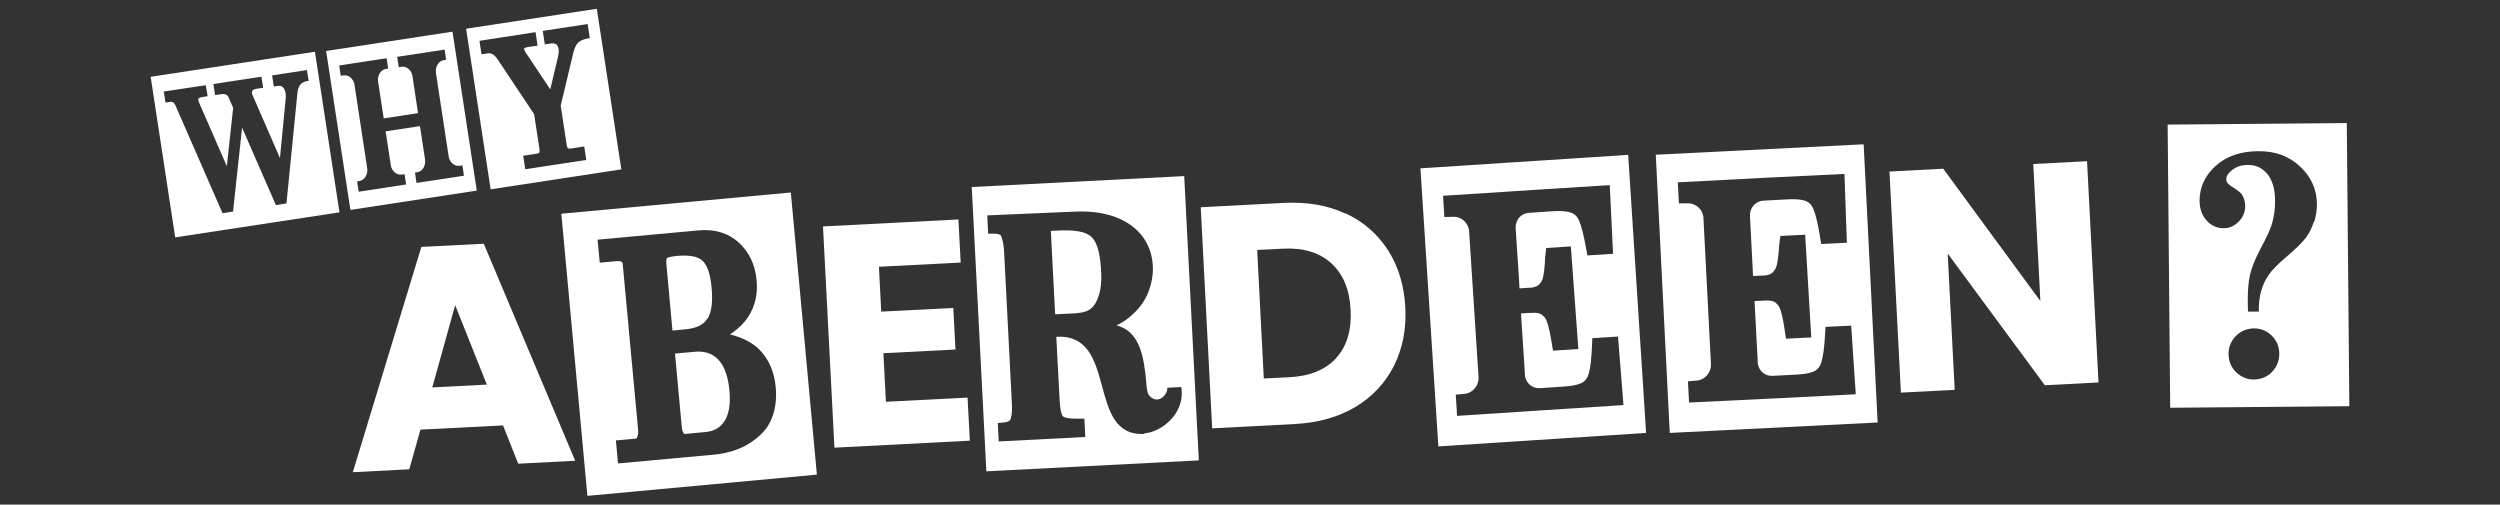
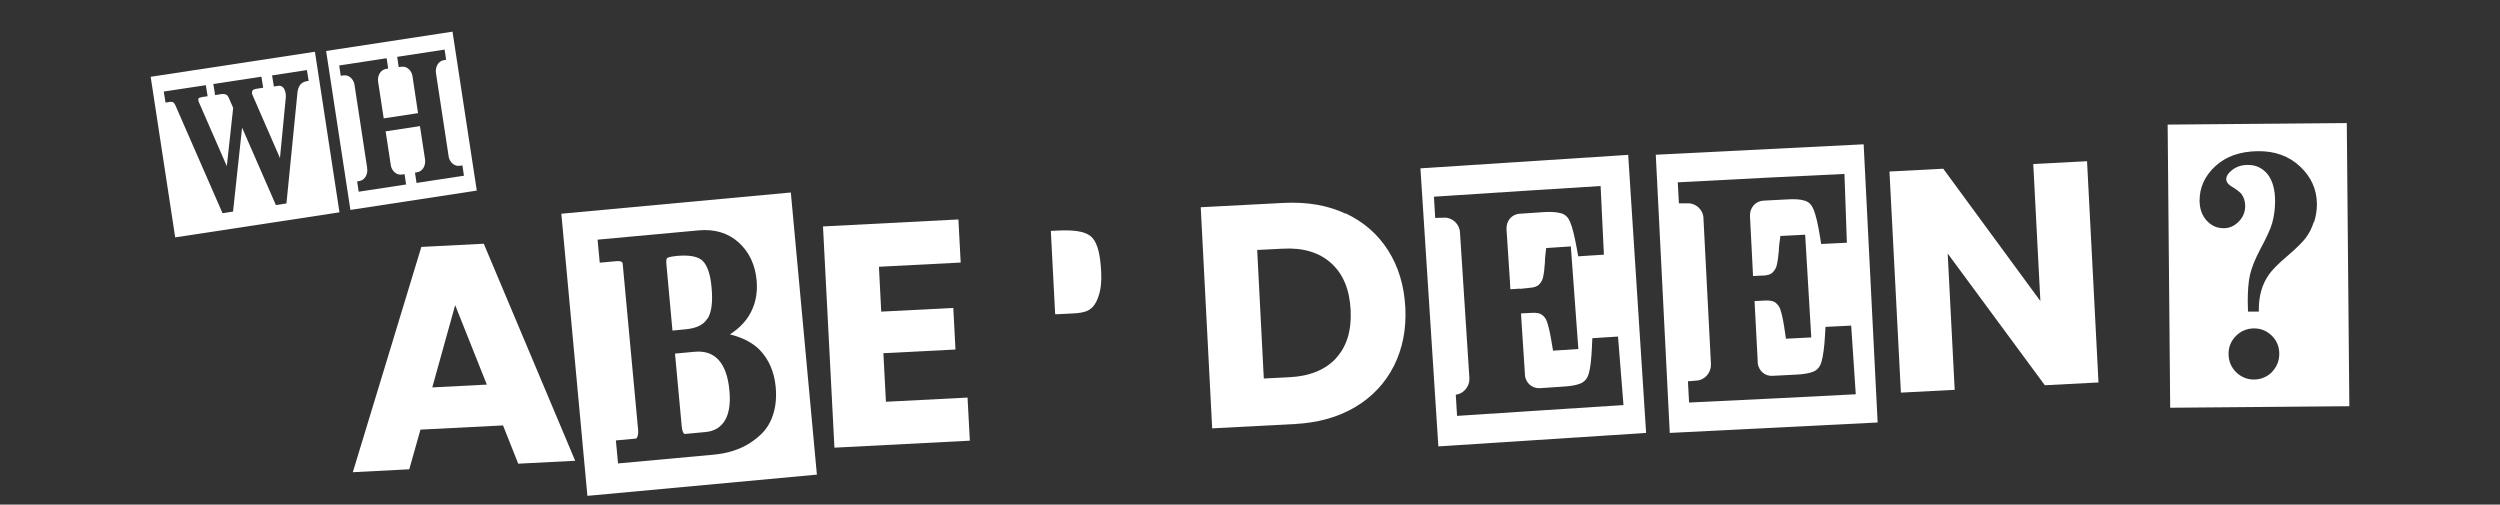
<svg xmlns="http://www.w3.org/2000/svg" id="Layer_1" data-name="Layer 1" viewBox="0 0 196.63 39.69">
  <rect x="0" y="0" width="196.63" height="39.69" fill="#333333" stroke="none" />
  <defs>
    <style>
      .cls-1 {
        fill: #fff;
        stroke-width: 0px;
      }
    </style>
  </defs>
  <path class="cls-1" d="m25.65,4.01l1.91,12.5,9.94-1.52-1.91-12.5-9.94,1.52Zm9.43.69l-.21.04h0c-.4.08-.65.53-.58,1.01l1.01,6.63c.11.42.46.71.83.66h.02s.22-.03.22-.03l.12.81-3.73.57-.12-.81.21-.04h0c.4-.08.65-.53.58-1.01l-.4-2.61-2.7.41.42,2.74c.11.42.46.71.83.66h.02s.22-.03.22-.03l.12.81-3.73.57-.12-.81.21-.04h0c.4-.08.65-.53.58-1.01l-1.01-6.63c-.11-.42-.46-.71-.83-.66h-.02s-.22.03-.22.03l-.12-.81,3.73-.57.12.81-.21.04h0c-.4.08-.65.53-.58,1.01l.44,2.87,2.7-.41-.45-2.99c-.11-.42-.46-.71-.83-.66h-.02s-.22.03-.22.03l-.12-.81,3.73-.57s.12.81.12.81Z" />
  <path class="cls-1" d="m11.85,6.04l1.93,12.63,12.92-1.97-1.93-12.63s-12.92,1.97-12.92,1.97Zm12.42.32l-.13.02c-.24.05-.42.14-.53.29-.12.16-.2.38-.22.67l-.86,8.66-.83.13-2.66-6.09-.71,6.6-.83.13-.04-.1-3.64-8.33c-.08-.19-.15-.26-.2-.29-.06-.04-.14-.05-.23-.04l-.37.06-.14-.87,3.31-.5.14.87-.42.06c-.21.04-.26.08-.28.09,0,0-.04.05-.03.15,0,.07.03.15.07.23l2.17,4.97.5-4.59-.34-.77c-.06-.14-.13-.23-.2-.26-.1-.05-.23-.07-.38-.05l-.5.08-.14-.87,3.78-.58.14.87-.45.07c-.28.04-.36.11-.38.14-.03.03-.06.09-.05.21,0,.04.02.09.04.15l2.16,4.96.45-4.66c.02-.15.02-.29,0-.41-.04-.23-.11-.4-.22-.5-.1-.09-.21-.13-.36-.11l-.35.05-.14-.87,2.74-.42.14.86h0Z" />
-   <path class="cls-1" d="m36.66,2.26l1.93,12.63,10.28-1.57-1.93-12.63s-10.28,1.57-10.28,1.57Zm9.71.74l-.21.04c-.3.06-.54.17-.7.33-.17.17-.28.44-.37.79l-.99,4.15.47,3.09c.02.12.05.21.1.25.05.05.15.04.23.03l1.05-.16.16,1.06-4.8.73-.16-1.06,1.04-.16c.12-.01.2-.05.22-.09.02-.03.04-.1.02-.28l-.42-2.74-2.83-4.25c-.2-.31-.35-.42-.44-.47-.13-.07-.28-.09-.47-.05l-.4.06-.16-1.06,4.41-.68.16,1.06-.77.11c-.21.04-.26.08-.26.08-.02.02-.02.03-.02.08,0,.08.05.17.12.28l1.93,2.89.61-2.58c.05-.23.07-.43.04-.6s-.09-.29-.18-.36c-.09-.07-.25-.1-.44-.07l-.46.07-.16-1.06,3.53-.54.16,1.06v.02Z" />
  <g>
    <path class="cls-1" d="m130.23,12.17l1.1,21.88,16.35-.82-1.1-21.88-16.35.82Zm8.43,9.51c.35-.02.61-.1.74-.23.18-.18.29-.36.34-.57.08-.31.13-.7.17-1.18,0-.16.02-.33.04-.52l.08-.62,1.95-.1.48,8.08-1.99.1-.15-1c-.09-.56-.19-1-.3-1.32-.08-.22-.2-.38-.39-.53-.12-.09-.35-.18-.85-.15l-.78.04.04.79.21,3.99v.09s0,.02,0,.03c.09.6.57,1.02,1.17.98l1.92-.1c.89-.05,1.29-.21,1.44-.31.23-.14.39-.36.48-.68.13-.44.23-1.15.28-2.09l.04-.67,2.02-.1.36,5.4-6.06.31-7.05.34-.09-1.65v-.02s.72-.06.72-.06c.64-.06,1.12-.65,1.09-1.3l-.59-11.46c-.01-.65-.56-1.18-1.21-1.18h-.72s0,0,0,0l-.09-1.65,7.08-.37,6.03-.29.19,5.41-2.02.1-.11-.67c-.15-.94-.32-1.63-.49-2.05-.13-.31-.29-.51-.54-.63-.17-.08-.58-.21-1.47-.16l-1.92.1c-.64.03-1.1.56-1.07,1.22l.21,4.09.03.62.78-.04-.02.02Z" />
-     <path class="cls-1" d="m111.72,13.24l1.41,21.87,16.34-1.06-1.41-21.87s-16.34,1.06-16.34,1.06Zm8.57,9.4c.35-.02.6-.11.74-.24.18-.18.28-.37.33-.57.07-.31.12-.71.15-1.18,0-.16.01-.33.03-.52l.07-.62,1.94-.13.59,8.07-1.99.13-.17-1c-.1-.56-.21-1-.32-1.31-.08-.22-.2-.38-.4-.52-.12-.09-.35-.18-.85-.14l-.78.04.05.8.26,3.99v.09s0,.02,0,.03c.1.6.59,1.01,1.19.97l1.92-.13c.89-.06,1.29-.23,1.44-.33.23-.15.38-.37.47-.69.13-.44.21-1.15.25-2.1l.03-.68,2.02-.13.43,5.39-6.05.39-7.04.46-.1-1.65v-.02s.72-.07.72-.07c.64-.07,1.11-.67,1.07-1.31l-.74-11.45c-.03-.65-.59-1.18-1.23-1.16l-.72.02v-.02s-.1-1.65-.1-1.65l7.08-.46,6.03-.38.26,5.4-2.02.13-.12-.66c-.17-.93-.34-1.63-.52-2.05-.13-.31-.3-.5-.55-.62-.17-.07-.58-.2-1.48-.15l-1.92.13c-.64.03-1.09.57-1.05,1.24l.27,4.08.03.62.79-.05-.02.02Z" />
+     <path class="cls-1" d="m111.72,13.24l1.41,21.87,16.34-1.06-1.41-21.87s-16.34,1.06-16.34,1.06Zm8.57,9.4c.35-.02.6-.11.74-.24.18-.18.28-.37.33-.57.07-.31.12-.71.15-1.18,0-.16.01-.33.03-.52l.07-.62,1.94-.13.59,8.07-1.99.13-.17-1c-.1-.56-.21-1-.32-1.31-.08-.22-.2-.38-.4-.52-.12-.09-.35-.18-.85-.14l-.78.04.05.8.26,3.99v.09s0,.02,0,.03c.1.6.59,1.01,1.19.97l1.92-.13c.89-.06,1.29-.23,1.44-.33.23-.15.38-.37.47-.69.13-.44.21-1.15.25-2.1l.03-.68,2.02-.13.43,5.39-6.05.39-7.04.46-.1-1.65v-.02c.64-.07,1.11-.67,1.07-1.31l-.74-11.45c-.03-.65-.59-1.18-1.23-1.16l-.72.02v-.02s-.1-1.65-.1-1.65l7.08-.46,6.03-.38.26,5.4-2.02.13-.12-.66c-.17-.93-.34-1.63-.52-2.05-.13-.31-.3-.5-.55-.62-.17-.07-.58-.2-1.48-.15l-1.92.13c-.64.03-1.09.57-1.05,1.24l.27,4.08.03.62.79-.05-.02.02Z" />
    <g>
      <path class="cls-1" d="m55.65,25.07c.32-.51.43-1.36.31-2.52-.09-.99-.33-1.68-.7-2.04-.36-.34-1.04-.47-2.04-.38-.63.06-.75.17-.76.17,0,0-.08.1-.05.43l.48,5.27,1.03-.1c.85-.08,1.42-.35,1.71-.84h0Z" />
      <path class="cls-1" d="m54.61,27.67l-1.52.14.53,5.74c.03.32.11.47.15.52.05.06.07.06.1.06l1.62-.15c.67-.06,1.17-.35,1.5-.87.35-.55.48-1.36.38-2.4-.1-1.09-.39-1.91-.87-2.42-.46-.49-1.08-.7-1.88-.62Z" />
      <path class="cls-1" d="m44.15,16.81l2.05,22.19,18.05-1.67-2.05-22.19s-18.05,1.67-18.05,1.67Zm16.39,16.43c-.28.59-.83,1.14-1.61,1.64-.77.48-1.71.78-2.79.88l-7.53.69-.17-1.81,1.53-.14c.07,0,.1-.03.13-.08.08-.16.11-.36.09-.6l-1.21-13.03c0-.12-.05-.16-.09-.2,0,0-.11-.07-.38-.05l-1.34.12-.17-1.81,7.94-.73c1.28-.12,2.35.21,3.18.97.82.75,1.28,1.76,1.39,2.96.1,1.07-.12,2.01-.63,2.82-.35.55-.84,1.02-1.47,1.43,1.01.25,1.79.66,2.34,1.22.72.74,1.15,1.73,1.26,2.91.1,1.05-.05,1.98-.45,2.79h0Z" />
    </g>
    <g>
      <path class="cls-1" d="m83.06,18.14l-.41.02.34,6.55h.25c.95-.06,1.66-.03,2.2-.23s.8-.7.96-1.18c.18-.52.25-1.16.21-1.89-.06-1.16-.21-2.21-.74-2.75-.54-.53-1.58-.58-2.79-.52h0Z" />
-       <path class="cls-1" d="m76.43,14.71l1.15,22.36,16.71-.86-1.15-22.36-16.71.86Zm13.57,19.42c-4.62.24-1.99-7.93-6.92-7.64l.26,4.96c.03.66.12.98.17,1.13.05.14.13.22.26.25.14.05.44.11,1.07.1h.45s.07,1.44.07,1.44l-6.81.35-.07-1.45.45-.04c.63-.06.55-.31.6-.46.05-.15.09-.47.05-1.14l-.6-11.73c-.03-.66-.12-.98-.17-1.13-.05-.14-.01-.4-.64-.39h-.45s-.07-1.44-.07-1.44l6.75-.29c1.26-.07,2.36.07,3.27.4.93.34,1.66.86,2.17,1.52.51.68.79,1.47.83,2.34.04.68-.09,1.39-.36,2.09-.28.72-.78,1.37-1.48,1.95-.3.25-.64.47-1.03.65.11.02.22.05.32.09,1.51.58,1.87,2.32,2.05,4.56.05.52.08.77.36,1,.64.51,1.3-.24,1.28-.69v-.04s0,0,0-.02l1.1-.06c.35,2.22-1.77,3.61-2.89,3.63l.02.02Z" />
    </g>
    <path class="cls-1" d="m39.56,33.46l-6.49.33-.88,3.12-4.44.23,5.39-17.72,4.91-.25,7.19,17.07-4.48.23-1.2-3.02h0Zm-1.27-3.21l-2.49-6.25-1.8,6.47,4.29-.22Z" />
    <path class="cls-1" d="m69.13,20.99l.18,3.52,5.67-.29.17,3.27-5.67.29.2,3.82,6.42-.33.18,3.39-10.65.55-.9-17.4,10.65-.55.18,3.39s-6.42.33-6.42.33Z" />
    <path class="cls-1" d="m105.83,16.78c1.41.66,2.52,1.62,3.34,2.9.81,1.27,1.27,2.77,1.36,4.49s-.21,3.23-.89,4.6c-.69,1.36-1.7,2.44-3.04,3.24-1.35.8-2.92,1.24-4.74,1.34l-6.52.34-.9-17.39,6.52-.34c1.84-.09,3.46.18,4.86.84h0Zm-.75,11.39c.85-.92,1.23-2.18,1.15-3.79s-.59-2.83-1.53-3.68c-.94-.85-2.21-1.23-3.81-1.14l-2.01.1.52,10.11,2.01-.1c1.6-.08,2.83-.58,3.68-1.5Z" />
    <path class="cls-1" d="m165.06,30.08l-4.23.22-7.64-10.36.55,10.72-4.23.22-.9-17.39,4.23-.22,7.64,10.41-.56-10.78,4.23-.22s.9,17.39.9,17.39Z" />
  </g>
  <path class="cls-1" d="m170.49,9.8l.2,22.27,14.09-.12-.2-22.27-14.09.12Zm8.22,19.45c-.39.39-.86.59-1.41.6s-1.02-.19-1.42-.57c-.39-.39-.59-.86-.6-1.42s.19-1.03.57-1.43c.39-.39.86-.59,1.41-.6s1.03.19,1.42.57c.39.39.59.86.59,1.42s-.19,1.03-.57,1.43Zm3.27-11.78c-.15.47-.36.88-.62,1.23-.26.35-.75.83-1.46,1.44-.7.59-1.18,1.08-1.44,1.45-.26.37-.47.79-.6,1.25-.14.46-.21,1.02-.2,1.67h-.85s-.02-.8-.02-.8c0-.84.05-1.54.18-2.11.13-.56.39-1.2.77-1.93.53-.99.86-1.7.97-2.12.16-.57.23-1.15.23-1.74,0-.93-.21-1.63-.6-2.12-.4-.48-.91-.72-1.53-.72-.49,0-.89.13-1.22.38-.33.25-.49.5-.49.75,0,.2.13.38.38.54.44.27.71.48.82.62.19.26.28.57.29.93,0,.47-.16.88-.5,1.23-.34.35-.74.53-1.2.53-.51,0-.95-.19-1.32-.59-.37-.4-.56-.92-.57-1.57,0-1.05.41-1.96,1.25-2.73.84-.77,1.95-1.15,3.32-1.17s2.46.39,3.33,1.2c.87.81,1.32,1.8,1.33,2.96,0,.47-.07.94-.22,1.41Z" />
</svg>